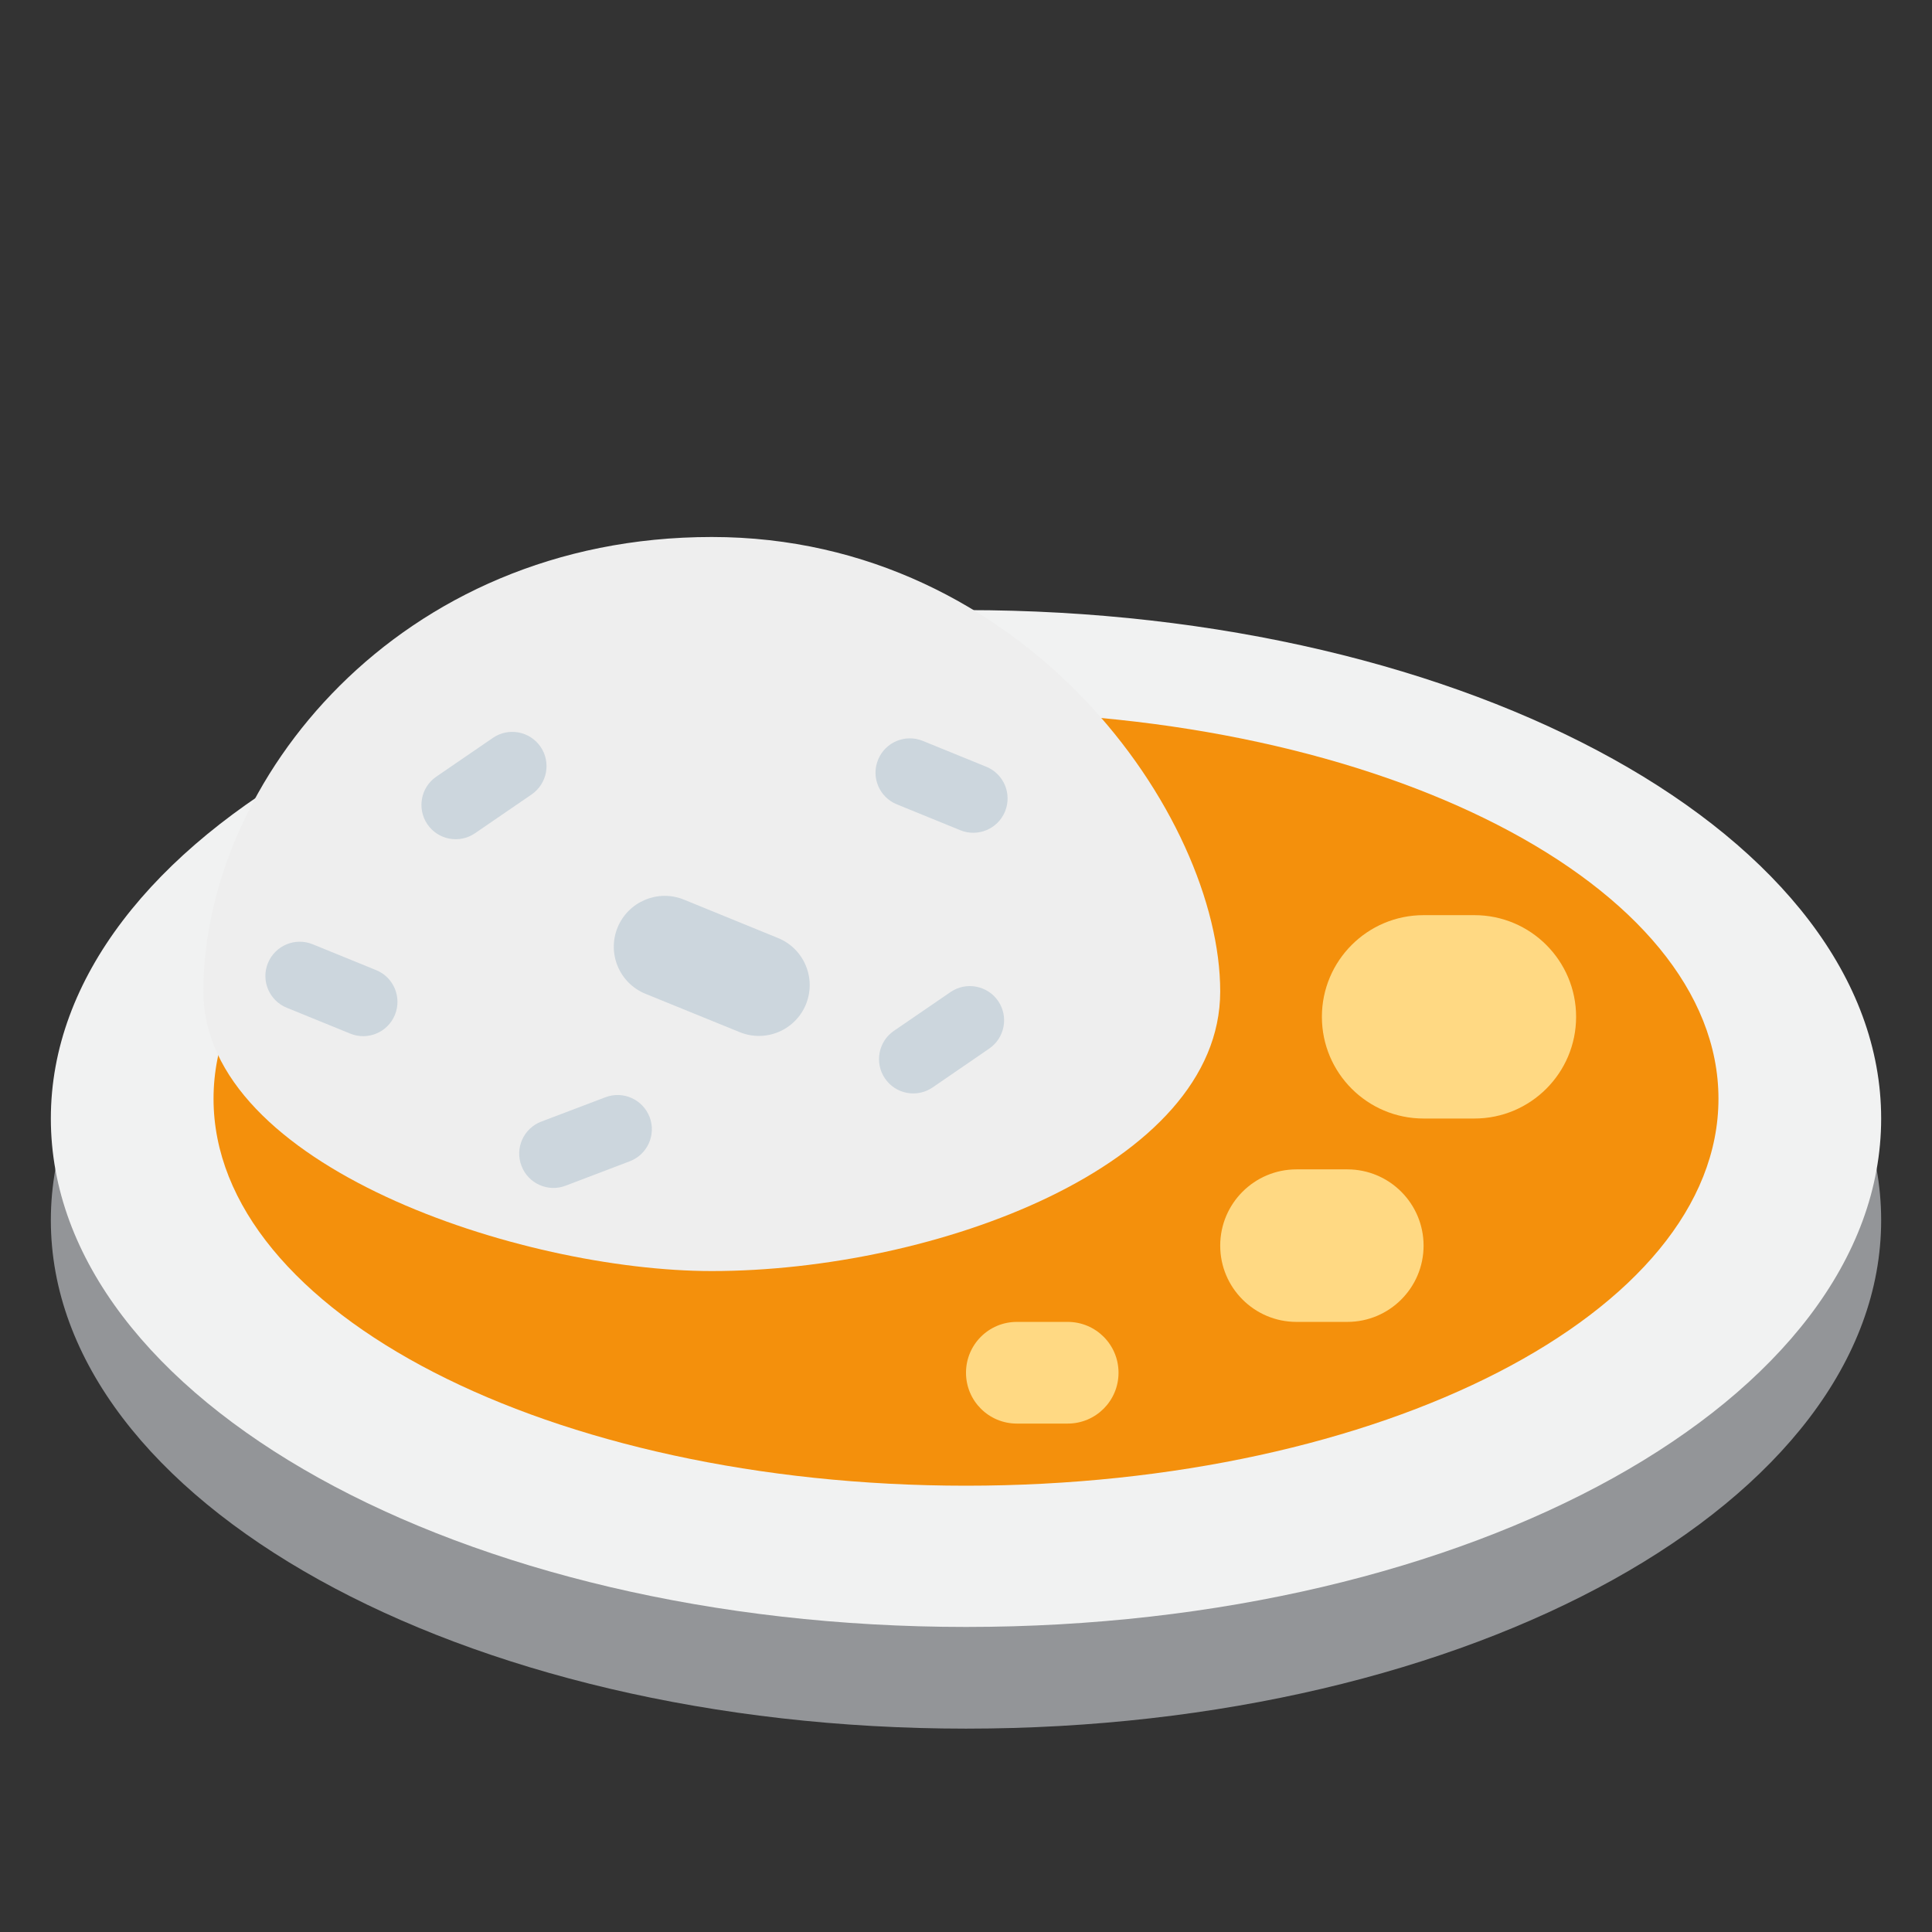
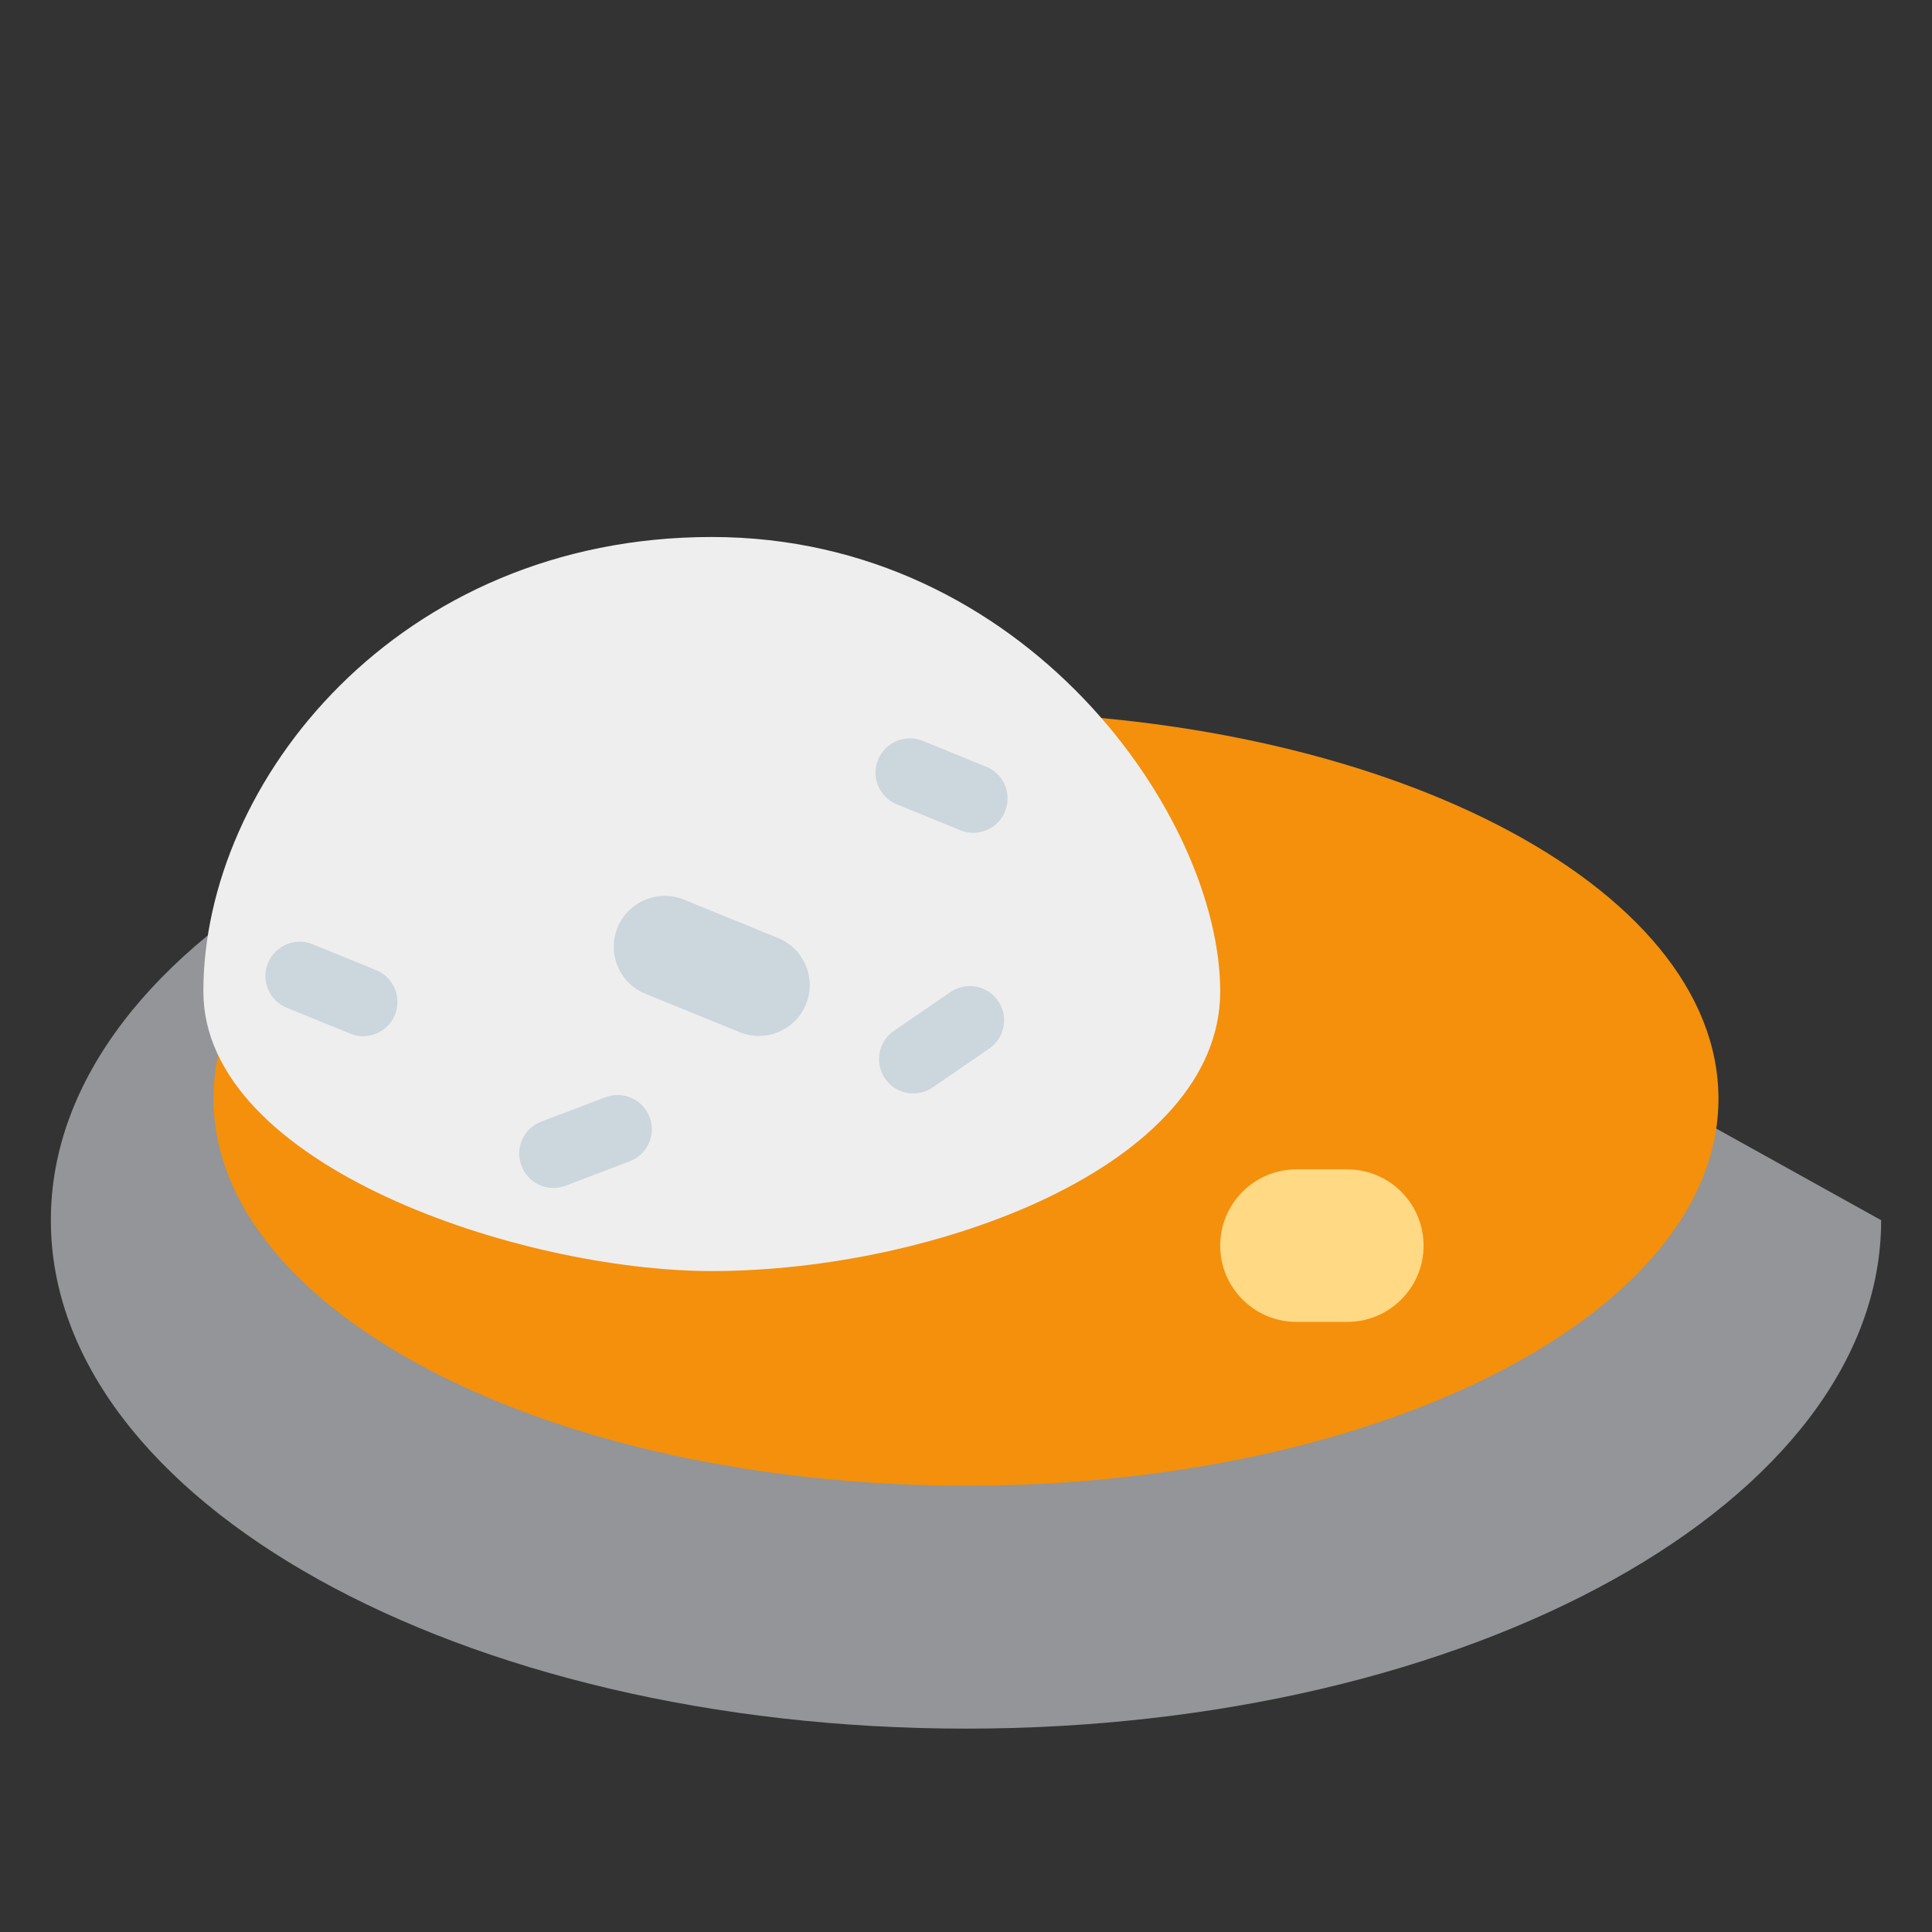
<svg xmlns="http://www.w3.org/2000/svg" width="800px" height="800px" viewBox="0 0 47.5 47.5" id="svg2" version="1.1" xml:space="preserve">
  <rect x="0" y="0" width="47.5" height="47.5" fill="#333333" stroke="none" />
  <defs id="defs6">
    <clipPath clipPathUnits="userSpaceOnUse" id="clipPath16">
      <path d="M 0,38 38,38 38,0 0,0 0,38 Z" id="path18" />
    </clipPath>
  </defs>
  <g id="g10" transform="matrix(1.25,0,0,-1.25,0,47.5)">
    <g id="g12">
      <g clip-path="url(#clipPath16)" id="g14">
        <g id="g20" transform="translate(37,14)">
-           <path d="m 0,0 c 0,-5.522 -8.059,-10 -18,-10 -9.941,0 -18,4.478 -18,10 0,5.522 8.059,10 18,10 C -8.059,10 0,5.522 0,0" id="path22" style="fill:#939598;fill-opacity:1;fill-rule:nonzero;stroke:none" />
+           <path d="m 0,0 c 0,-5.522 -8.059,-10 -18,-10 -9.941,0 -18,4.478 -18,10 0,5.522 8.059,10 18,10 " id="path22" style="fill:#939598;fill-opacity:1;fill-rule:nonzero;stroke:none" />
        </g>
        <g id="g24" transform="translate(37,16)">
-           <path d="m 0,0 c 0,-5.522 -8.059,-10 -18,-10 -9.941,0 -18,4.478 -18,10 0,5.522 8.059,10 18,10 C -8.059,10 0,5.522 0,0" id="path26" style="fill:#f1f2f2;fill-opacity:1;fill-rule:nonzero;stroke:none" />
-         </g>
+           </g>
        <g id="g28" transform="translate(33.8,16.389)">
          <path d="m 0,0 c 0,-4.202 -6.626,-7.611 -14.8,-7.611 -8.174,0 -14.8,3.409 -14.8,7.611 0,4.203 6.626,7.611 14.8,7.611 C -6.626,7.611 0,4.203 0,0" id="path30" style="fill:#f4900c;fill-opacity:1;fill-rule:nonzero;stroke:none" />
        </g>
        <g id="g32" transform="translate(14,13)">
          <path d="m 0,0 c -3.75,0 -10,2.063 -10,5.5 0,4.125 3.828,8.938 10,8.938 6.172,0 10,-5.5 10,-8.938 C 10,2.063 4.375,0 0,0" id="path34" style="fill:#eeeeee;fill-opacity:1;fill-rule:nonzero;stroke:none" />
        </g>
        <g id="g36" transform="translate(5.64,18.179)">
          <path d="m 0,0 c -0.345,0.14 -0.511,0.534 -0.37,0.879 0.141,0.344 0.535,0.51 0.879,0.37 L 1.758,0.74 C 2.103,0.6 2.268,0.207 2.128,-0.139 1.987,-0.484 1.594,-0.65 1.249,-0.509 L 0,0 Z" id="path38" style="fill:#ccd6dd;fill-opacity:1;fill-rule:nonzero;stroke:none" />
        </g>
        <g id="g40" transform="translate(9.344,21.612)">
-           <path d="m 0,0 c -0.307,-0.211 -0.727,-0.133 -0.937,0.175 -0.21,0.307 -0.132,0.727 0.174,0.937 L 0.351,1.875 C 0.657,2.085 1.077,2.007 1.288,1.7 1.498,1.393 1.419,0.973 1.112,0.762 L 0,0 Z" id="path42" style="fill:#ccd6dd;fill-opacity:1;fill-rule:nonzero;stroke:none" />
-         </g>
+           </g>
        <g id="g44" transform="translate(18.344,16.612)">
          <path d="m 0,0 c -0.307,-0.211 -0.727,-0.133 -0.937,0.175 -0.21,0.306 -0.132,0.727 0.174,0.937 L 0.351,1.875 C 0.657,2.085 1.077,2.007 1.288,1.7 1.498,1.393 1.419,0.973 1.112,0.763 L 0,0 Z" id="path46" style="fill:#ccd6dd;fill-opacity:1;fill-rule:nonzero;stroke:none" />
        </g>
        <g id="g48" transform="translate(12.696,18.453)">
          <path d="m 0,0 c -0.512,0.208 -0.758,0.792 -0.549,1.304 0.209,0.51 0.793,0.757 1.304,0.549 L 2.607,1.097 C 3.118,0.889 3.364,0.306 3.156,-0.206 2.948,-0.717 2.364,-0.963 1.853,-0.754 L 0,0 Z" id="path50" style="fill:#ccd6dd;fill-opacity:1;fill-rule:nonzero;stroke:none" />
        </g>
        <g id="g52" transform="translate(17.641,22.179)">
          <path d="m 0,0 c -0.346,0.14 -0.512,0.534 -0.37,0.879 0.14,0.344 0.534,0.51 0.878,0.37 L 1.758,0.74 C 2.102,0.6 2.268,0.207 2.127,-0.139 1.986,-0.483 1.594,-0.649 1.248,-0.509 L 0,0 Z" id="path54" style="fill:#ccd6dd;fill-opacity:1;fill-rule:nonzero;stroke:none" />
        </g>
        <g id="g56" transform="translate(11.907,16.418)">
          <path d="M 0,0 C 0.348,0.133 0.738,-0.042 0.871,-0.391 1.002,-0.737 0.827,-1.128 0.479,-1.259 l -1.261,-0.48 c -0.346,-0.133 -0.736,0.042 -0.868,0.39 -0.134,0.349 0.041,0.738 0.39,0.871 L 0,0 Z" id="path58" style="fill:#ccd6dd;fill-opacity:1;fill-rule:nonzero;stroke:none" />
        </g>
        <g id="g60" transform="translate(31,18)">
-           <path d="m 0,0 c 0,-1.104 -0.896,-2 -2,-2 l -1,0 c -1.104,0 -2,0.896 -2,2 0,1.104 0.896,2 2,2 l 1,0 C -0.896,2 0,1.104 0,0" id="path62" style="fill:#ffd983;fill-opacity:1;fill-rule:nonzero;stroke:none" />
-         </g>
+           </g>
        <g id="g64" transform="translate(28,13.5)">
          <path d="m 0,0 c 0,-0.828 -0.672,-1.5 -1.5,-1.5 l -1,0 c -0.828,0 -1.5,0.672 -1.5,1.5 0,0.828 0.672,1.5 1.5,1.5 l 1,0 C -0.672,1.5 0,0.828 0,0" id="path66" style="fill:#ffd983;fill-opacity:1;fill-rule:nonzero;stroke:none" />
        </g>
        <g id="g68" transform="translate(22,11)">
-           <path d="m 0,0 c 0,-0.553 -0.447,-1 -1,-1 l -1,0 c -0.553,0 -1,0.447 -1,1 0,0.553 0.447,1 1,1 l 1,0 C -0.447,1 0,0.553 0,0" id="path70" style="fill:#ffd983;fill-opacity:1;fill-rule:nonzero;stroke:none" />
-         </g>
+           </g>
      </g>
    </g>
  </g>
</svg>